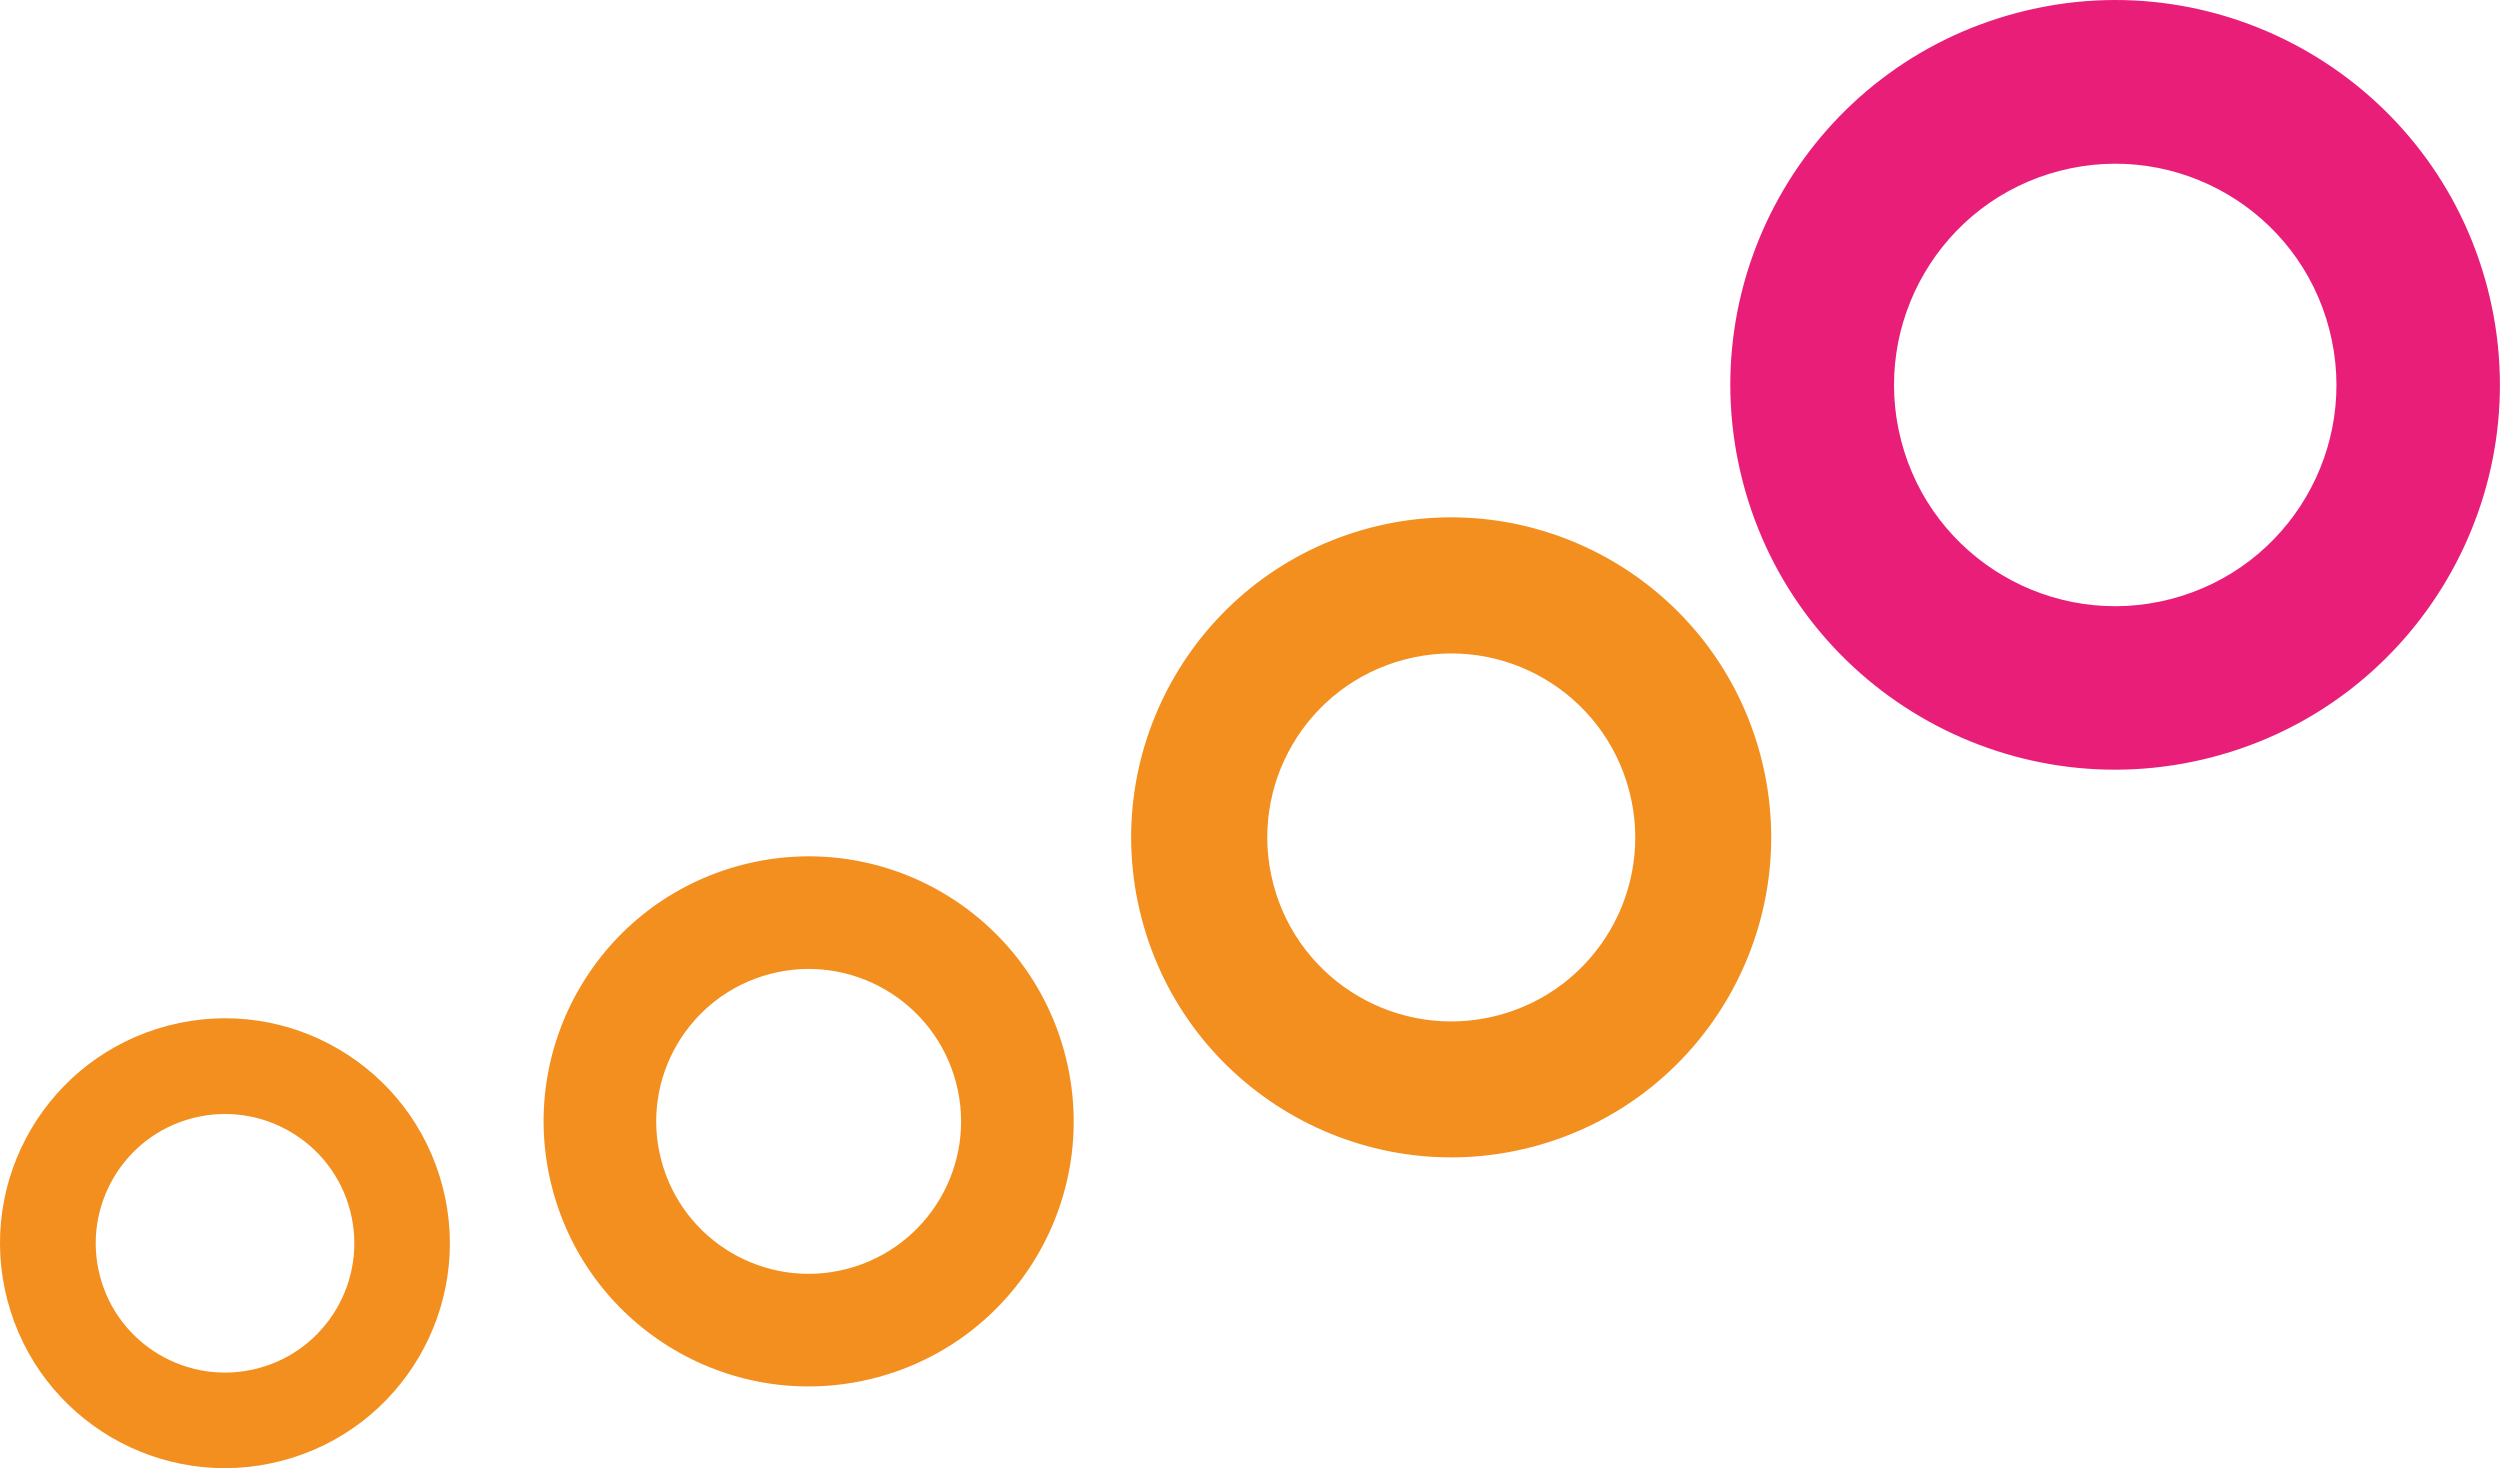
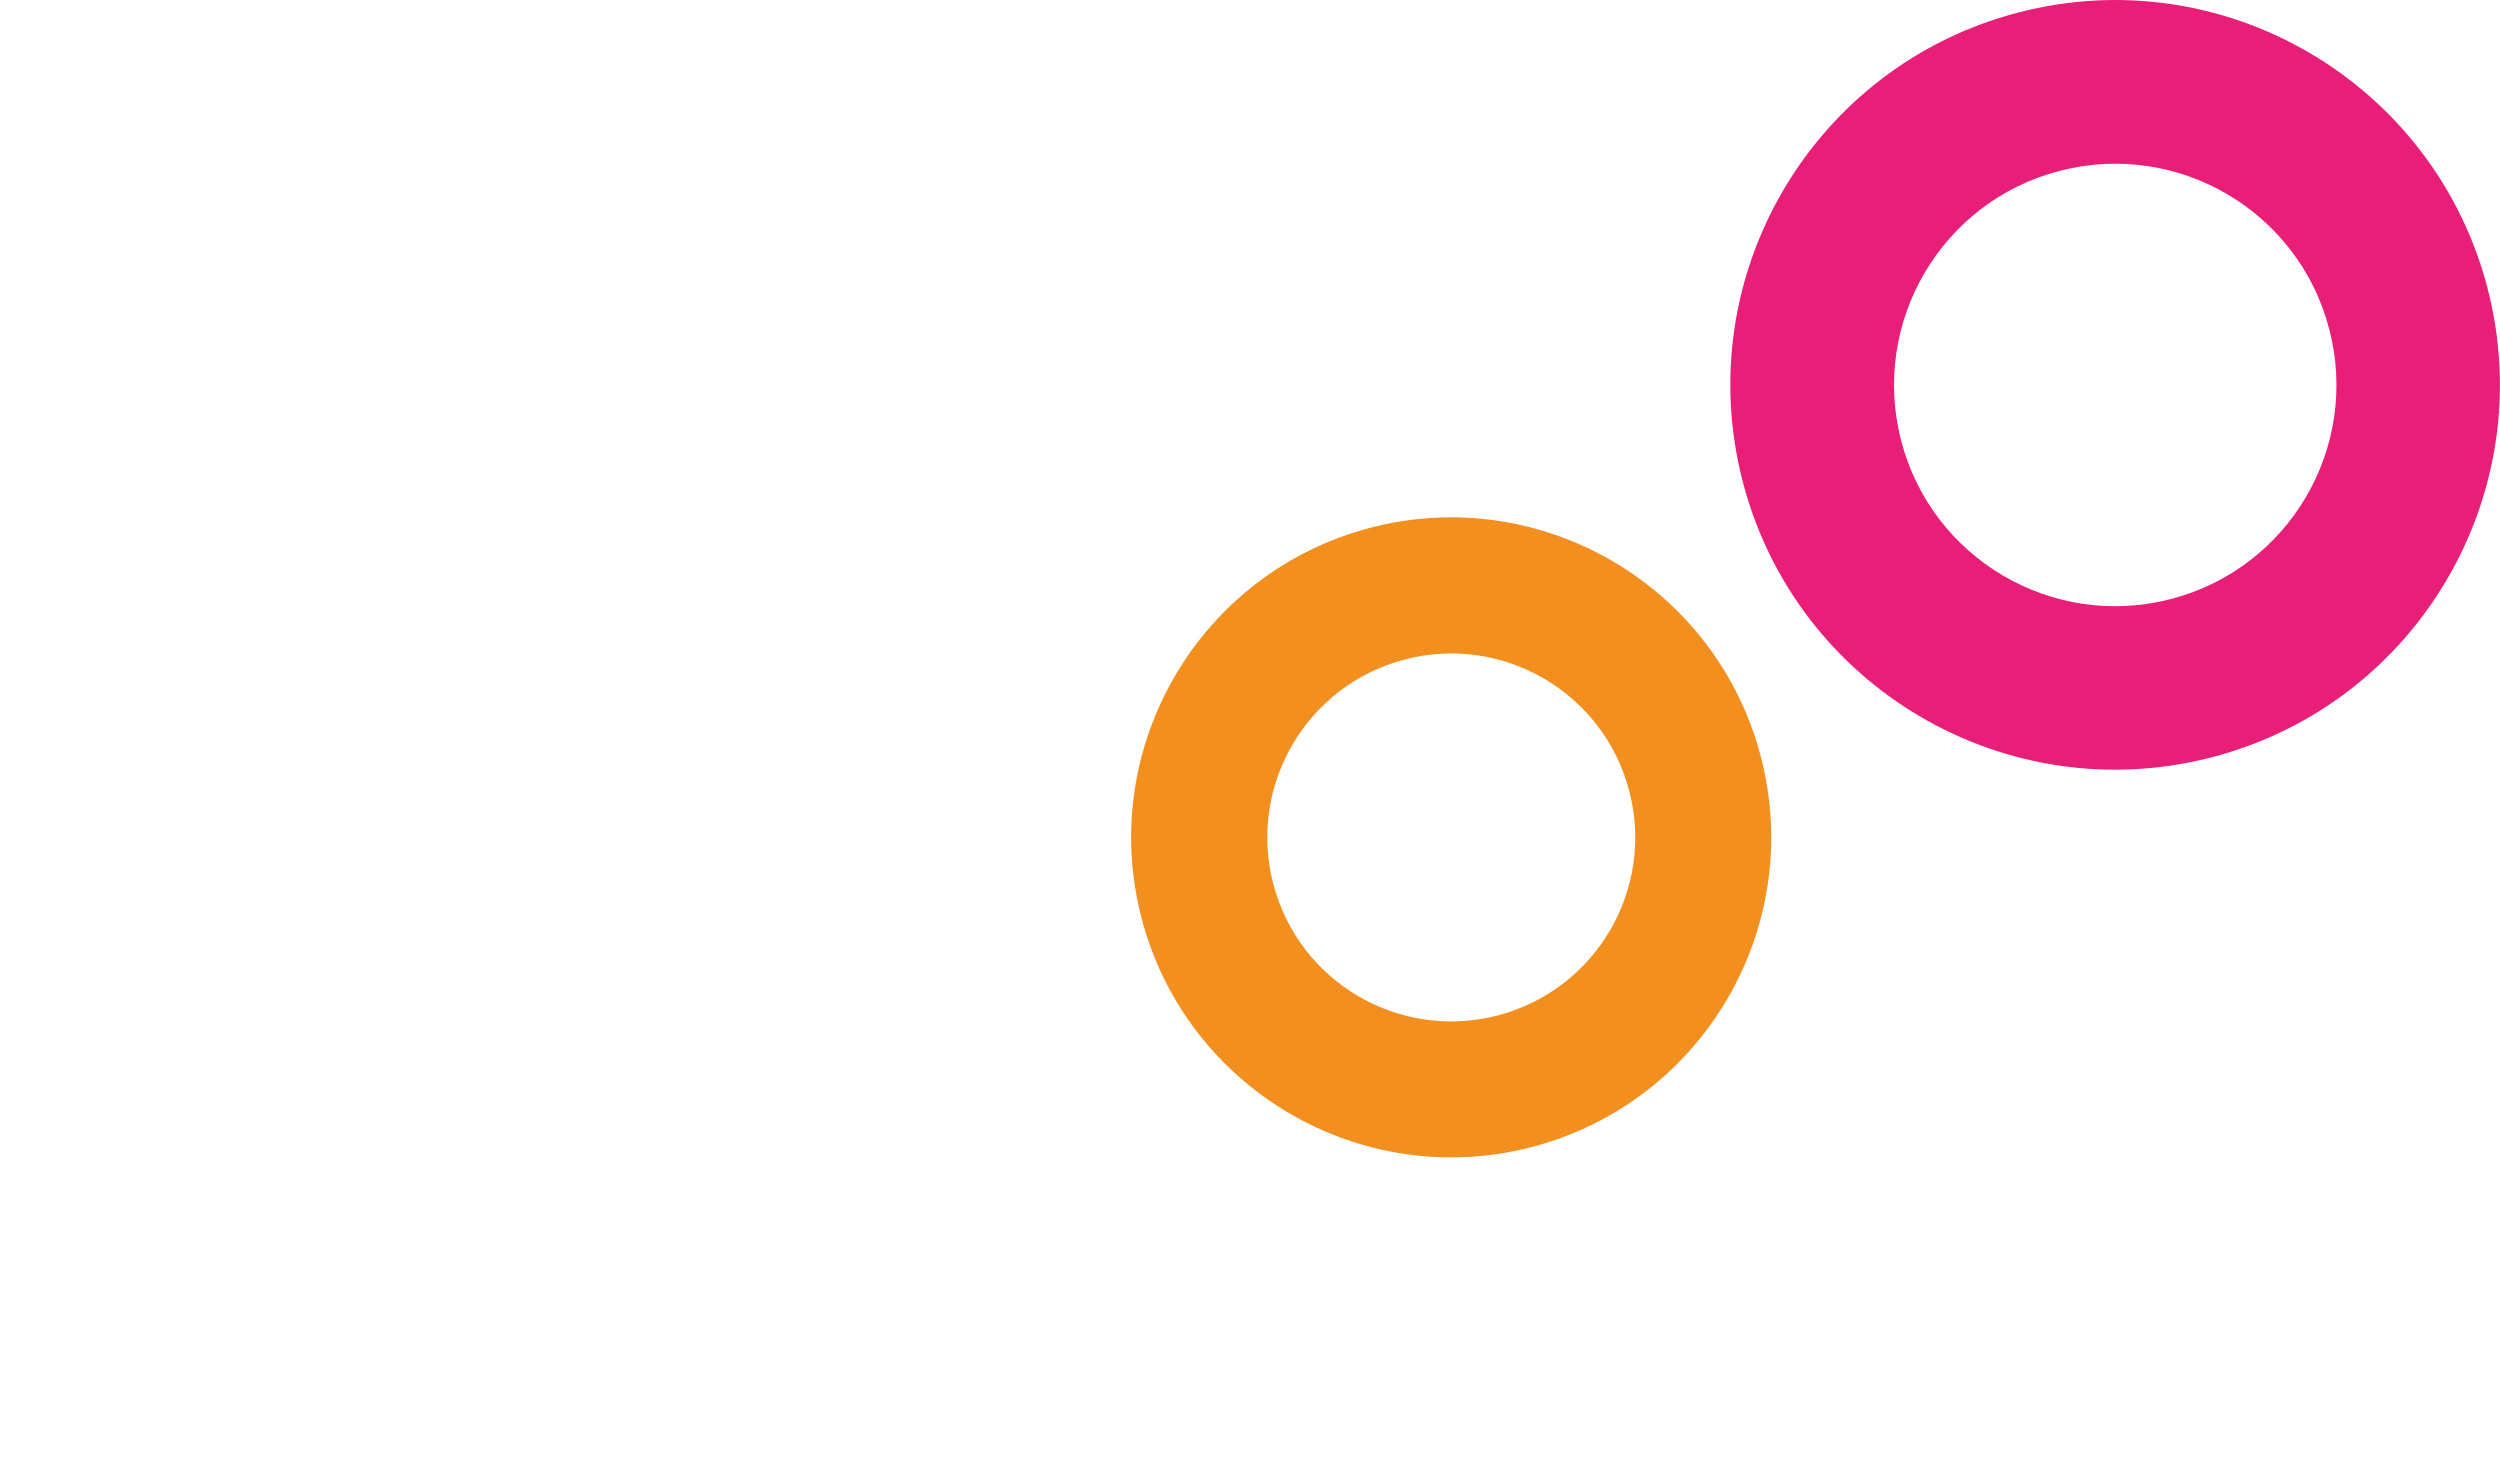
<svg xmlns="http://www.w3.org/2000/svg" id="b" viewBox="0 0 143.65 84.37">
  <defs>
    <style>.d{fill:#f38f1e;}.e{fill:#e91e79;}</style>
  </defs>
  <g id="c">
-     <path class="d" d="m9.67,58.93c-6.91,1.8-11.05,8.85-9.25,15.76,1.8,6.91,8.85,11.05,15.76,9.25,6.91-1.8,11.05-8.85,9.25-15.76-1.8-6.91-8.85-11.05-15.76-9.25Zm5.13,19.7c-3.97,1.03-8.03-1.35-9.06-5.32s1.35-8.03,5.32-9.06c3.97-1.03,8.03,1.35,9.06,5.32,1.03,3.97-1.35,8.03-5.32,9.06Z" />
-     <path class="d" d="m42.63,49.7c-8.14,2.12-13.02,10.43-10.9,18.57,2.12,8.14,10.43,13.02,18.57,10.9,8.14-2.12,13.02-10.43,10.9-18.57s-10.43-13.02-18.57-10.9Zm6.04,23.21c-4.68,1.22-9.46-1.59-10.68-6.27-1.22-4.68,1.59-9.46,6.27-10.68,4.68-1.22,9.46,1.59,10.68,6.27,1.22,4.68-1.59,9.46-6.27,10.68Z" />
    <path class="d" d="m78.76,30.32c-9.83,2.56-15.72,12.6-13.17,22.42s12.6,15.72,22.42,13.17c9.83-2.56,15.72-12.6,13.17-22.42s-12.6-15.72-22.42-13.17Zm7.29,28.03c-5.65,1.47-11.42-1.92-12.89-7.57-1.47-5.65,1.92-11.42,7.57-12.89,5.65-1.47,11.42,1.92,12.89,7.57,1.47,5.65-1.92,11.42-7.57,12.89Z" />
    <path class="e" d="m115.97.72c-11.82,3.07-18.9,15.15-15.83,26.96,3.07,11.82,15.15,18.9,26.96,15.83s18.9-15.15,15.83-26.96S127.78-2.36,115.97.72Zm8.77,33.7c-6.79,1.77-13.74-2.31-15.5-9.1s2.31-13.74,9.1-15.5c6.8-1.77,13.74,2.31,15.5,9.1,1.77,6.8-2.31,13.74-9.1,15.5Z" />
  </g>
</svg>